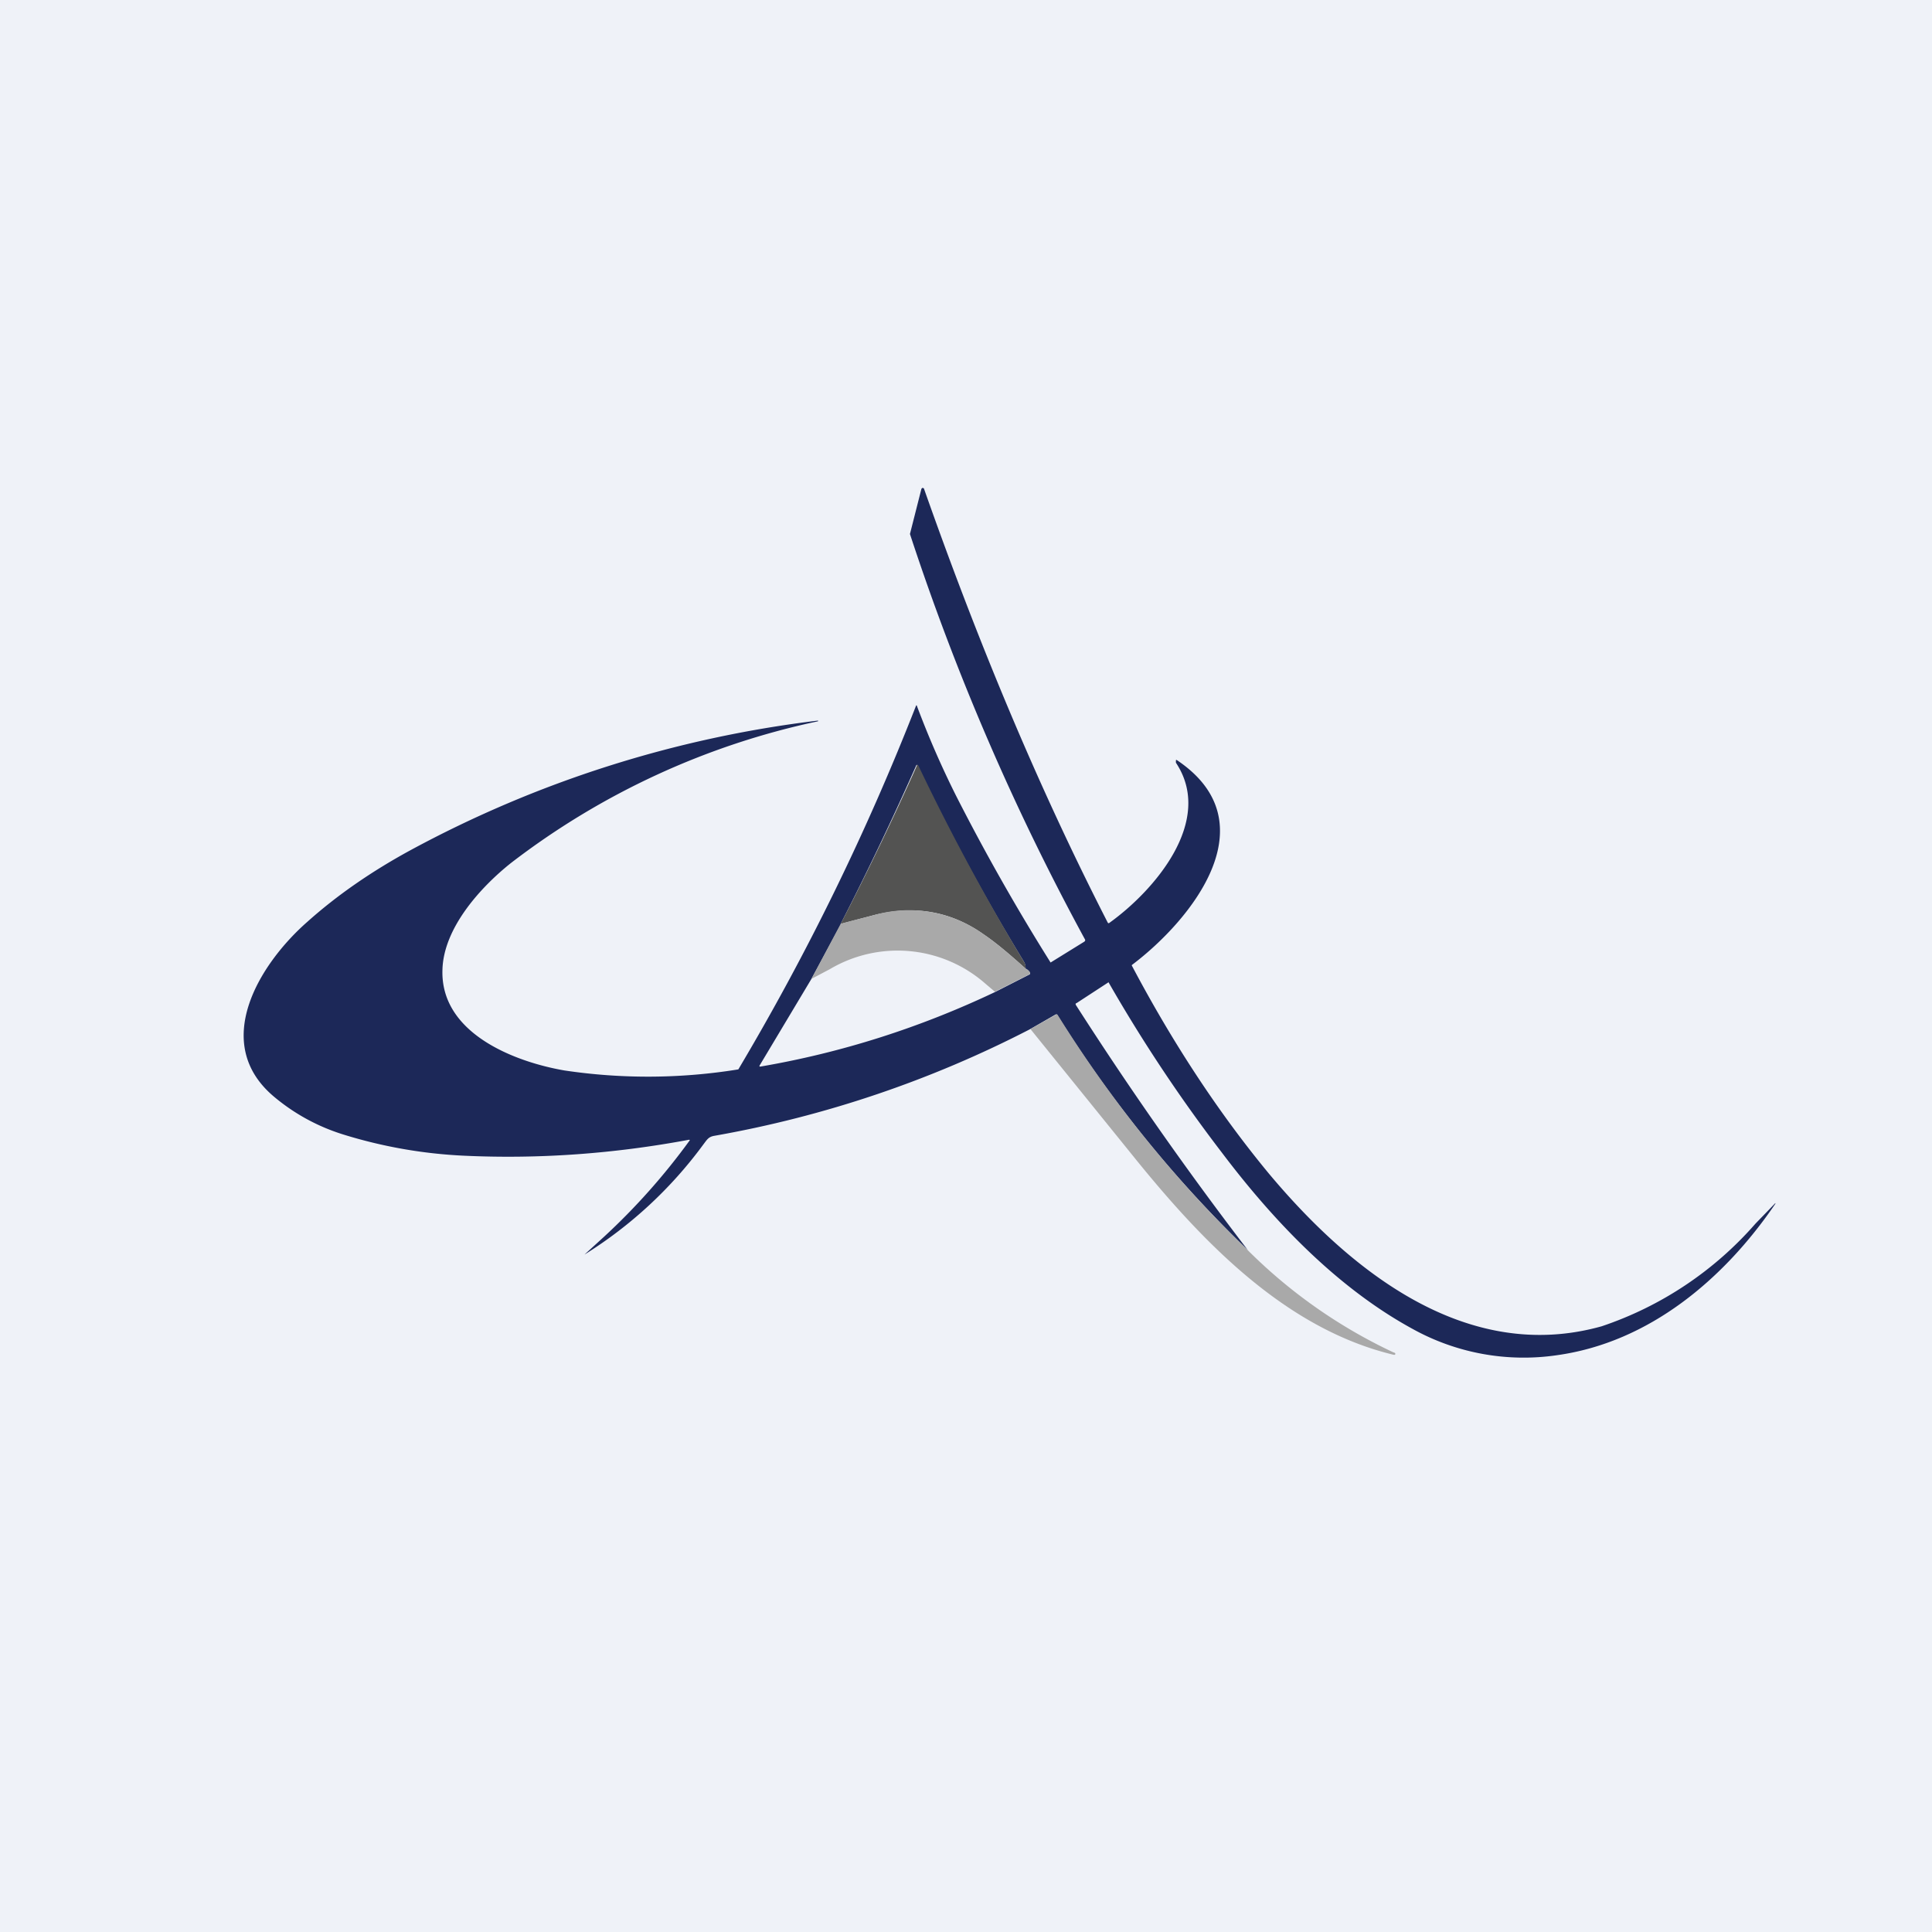
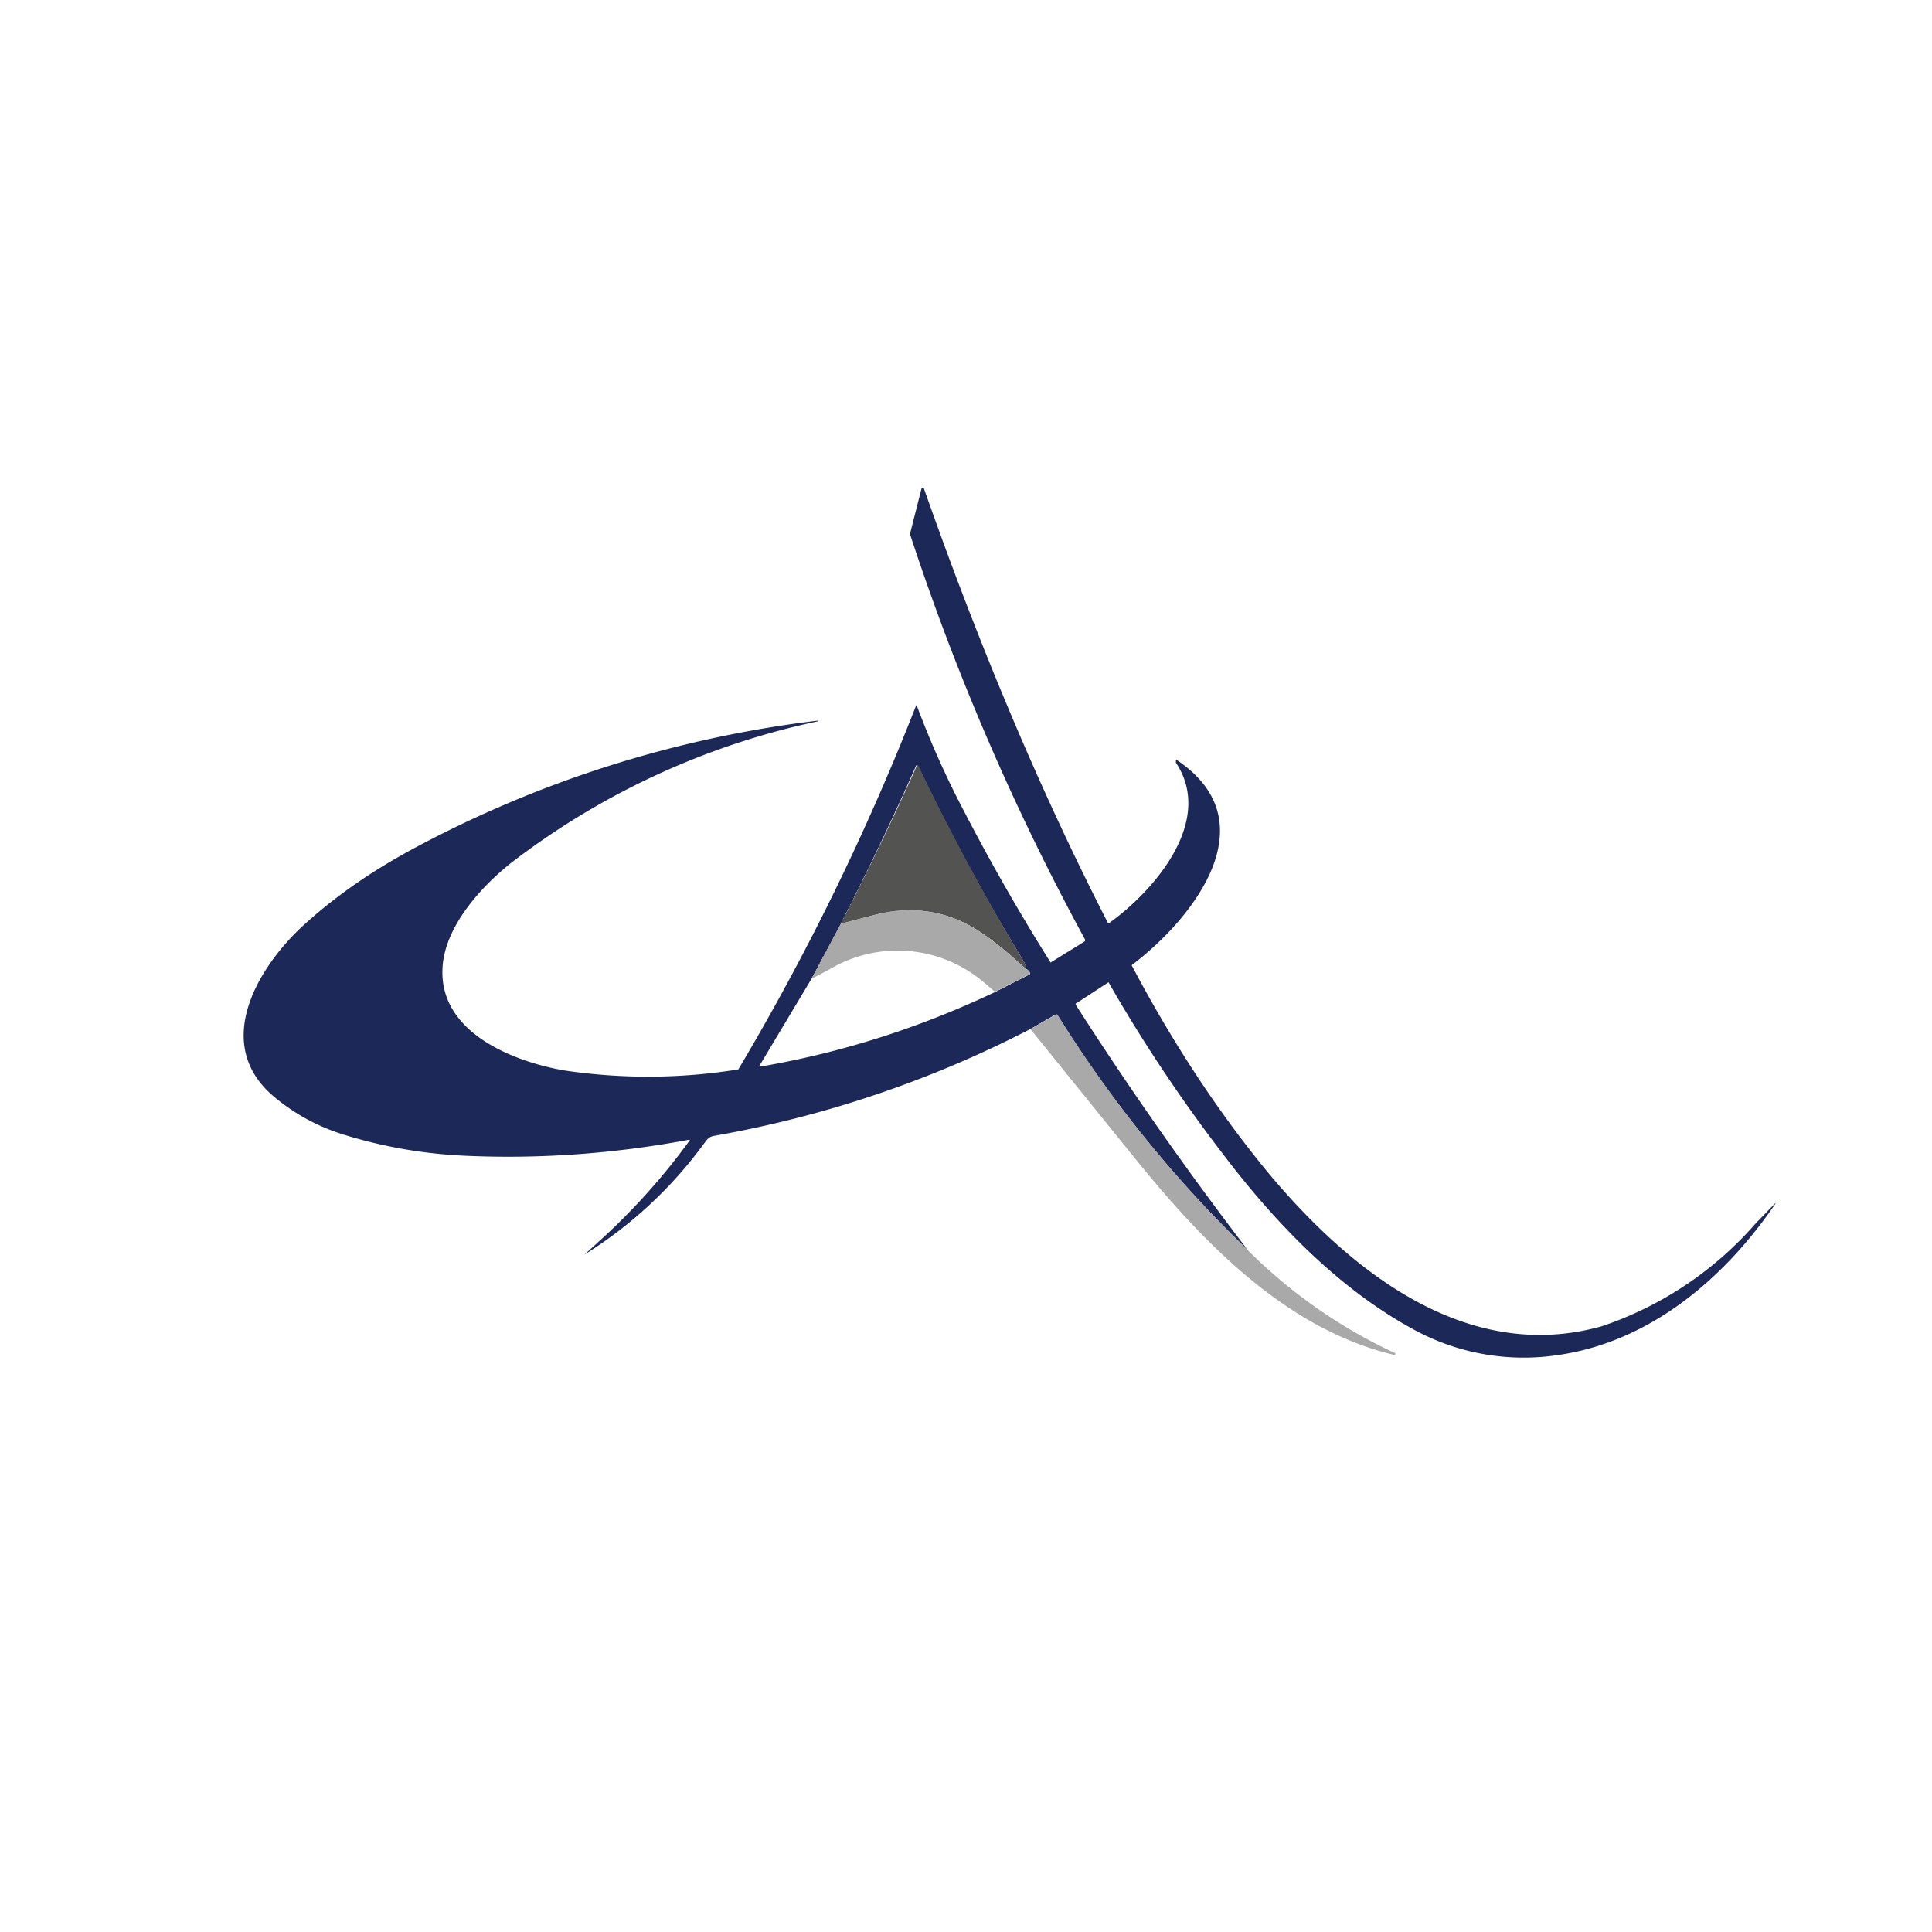
<svg xmlns="http://www.w3.org/2000/svg" viewBox="0 0 55.5 55.5">
-   <path d="M 0,0 H 55.5 V 55.5 H 0 Z" fill="rgb(239, 242, 248)" />
  <path d="M 35.85,35.915 A 35.38,35.38 0 0,1 30.36,29.14 H 30.33 L 29.6,29.56 A 31.72,31.72 0 0,1 20.51,32.63 C 20.35,32.66 20.31,32.74 20.21,32.87 A 12.3,12.3 0 0,1 16.79,36.04 L 17.35,35.53 A 18.77,18.77 0 0,0 19.82,32.75 H 19.81 L 19.8,32.74 C 17.66,33.14 15.51,33.3 13.34,33.2 A 13.84,13.84 0 0,1 9.86,32.59 A 5.73,5.73 0 0,1 7.89,31.52 C 6.03,29.98 7.45,27.69 8.83,26.48 C 9.69,25.71 10.68,25.03 11.78,24.43 A 32.81,32.81 0 0,1 23.5,20.7 V 20.72 A 21.93,21.93 0 0,0 14.68,24.79 C 13.8,25.49 12.74,26.66 12.71,27.86 C 12.65,29.68 14.77,30.5 16.21,30.75 A 16.25,16.25 0 0,0 21.21,30.72 A 71.15,71.15 0 0,0 26.32,20.26 L 26.34,20.27 V 20.28 C 26.67,21.16 27.04,22.01 27.46,22.85 A 61.16,61.16 0 0,0 30.18,27.65 L 31.15,27.05 C 31.17,27.03 31.18,27.02 31.17,26.99 A 69.98,69.98 0 0,1 26.14,15.34 L 26.47,14.04 L 26.49,14.02 A 0.03,0.03 0 0,1 26.52,14.02 L 26.54,14.03 C 28.04,18.29 29.75,22.46 31.82,26.5 C 31.83,26.52 31.85,26.53 31.87,26.51 C 33.14,25.6 34.9,23.59 33.78,21.91 V 21.84 A 0.02,0.02 0 0,1 33.8,21.83 C 36.5,23.63 34.22,26.43 32.53,27.71 C 32.51,27.72 32.51,27.74 32.52,27.75 C 33.71,30 35.02,31.98 36.44,33.7 C 38.78,36.5 42.12,39.19 46.01,38.1 A 10.16,10.16 0 0,0 50.43,35.15 A 121.37,121.37 0 0,0 51,34.56 V 34.58 C 49.53,36.74 47.38,38.56 44.73,38.93 A 6.58,6.58 0 0,1 40.57,38.17 C 38.41,36.99 36.58,35.07 35.1,33.11 A 43.94,43.94 0 0,1 31.84,28.21 V 28.22 L 30.92,28.82 C 30.91,28.82 30.9,28.82 30.9,28.84 V 28.86 A 102,102 0 0,0 35.86,35.93 Z M 24.16,26.54 L 23.31,28.12 L 21.82,30.61 C 21.81,30.63 21.82,30.64 21.84,30.64 C 24.18,30.24 26.43,29.52 28.58,28.5 L 29.58,27.99 C 29.59,27.98 29.6,27.96 29.58,27.94 A 0.2,0.2 0 0,0 29.46,27.83 A 0.34,0.34 0 0,0 29.41,27.62 A 64.38,64.38 0 0,1 26.34,21.97 A 0.03,0.03 0 0,0 26.32,21.99 A 91.83,91.83 0 0,1 24.15,26.54 Z" fill="rgb(28, 40, 88)" />
  <path d="M 29.45,27.815 C 29,27.41 28.61,27.08 28.27,26.85 C 27.33,26.18 26.27,25.99 25.1,26.29 L 24.15,26.54 A 91.87,91.87 0 0,0 26.35,21.97 H 26.36 L 26.38,21.99 C 27.3,23.92 28.31,25.79 29.41,27.62 C 29.45,27.68 29.47,27.75 29.46,27.82 Z" fill="rgb(83, 83, 82)" />
  <path d="M 29.45,27.815 C 29.52,27.85 29.56,27.89 29.59,27.93 C 29.59,27.96 29.59,27.98 29.57,27.99 L 28.58,28.49 L 28.31,28.26 A 3.82,3.82 0 0,0 23.84,27.84 L 23.31,28.12 L 24.15,26.54 C 24.49,26.44 24.81,26.37 25.1,26.29 A 3.66,3.66 0 0,1 28.27,26.85 C 28.61,27.08 29,27.41 29.47,27.83 Z M 35.86,35.93 A 14.82,14.82 0 0,0 40.03,38.85 C 40.08,38.86 40.09,38.88 40.08,38.91 L 40.06,38.92 H 40.04 C 36.95,38.18 34.58,35.71 32.64,33.32 L 29.6,29.56 L 30.33,29.15 A 0.04,0.04 0 0,1 30.38,29.15 A 35.39,35.39 0 0,0 35.86,35.93 Z" fill="rgb(169, 169, 169)" />
</svg>